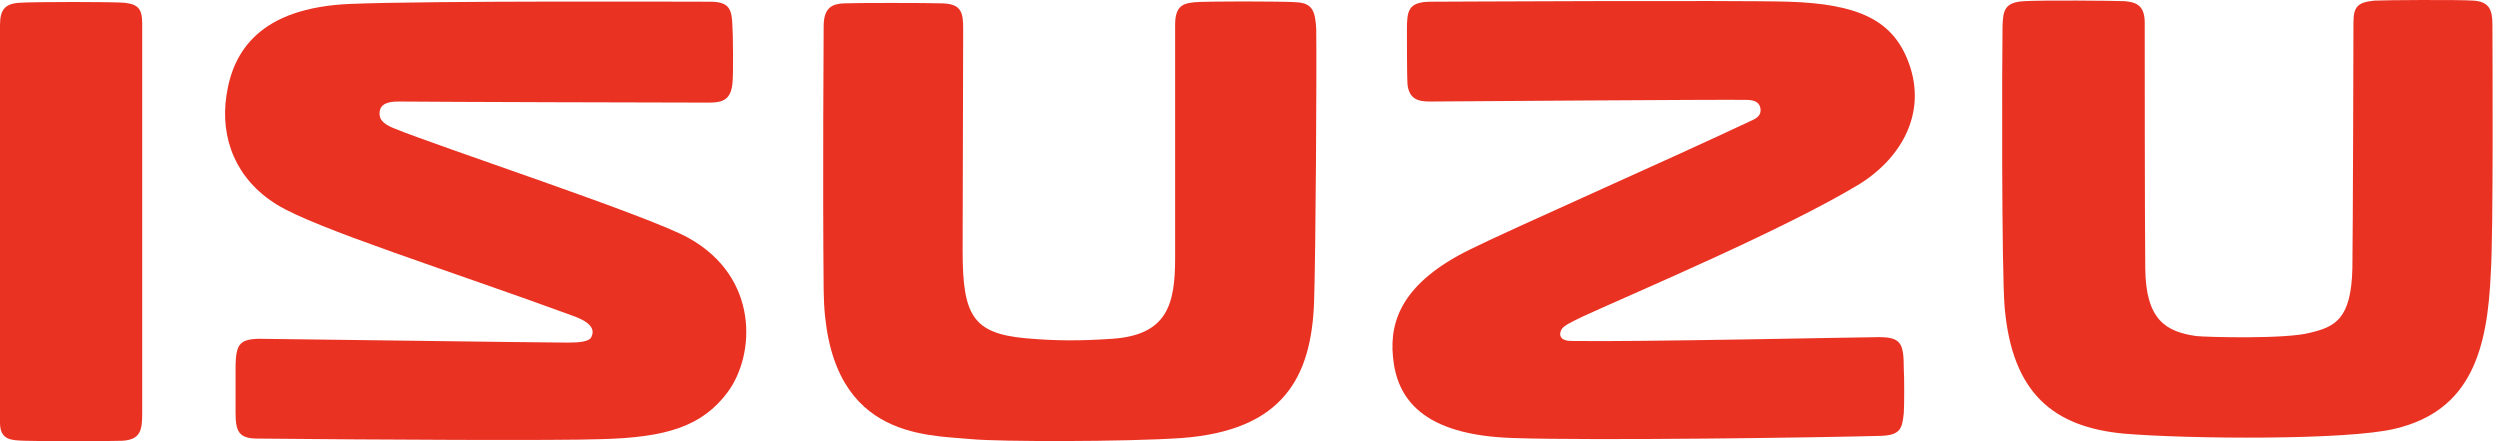
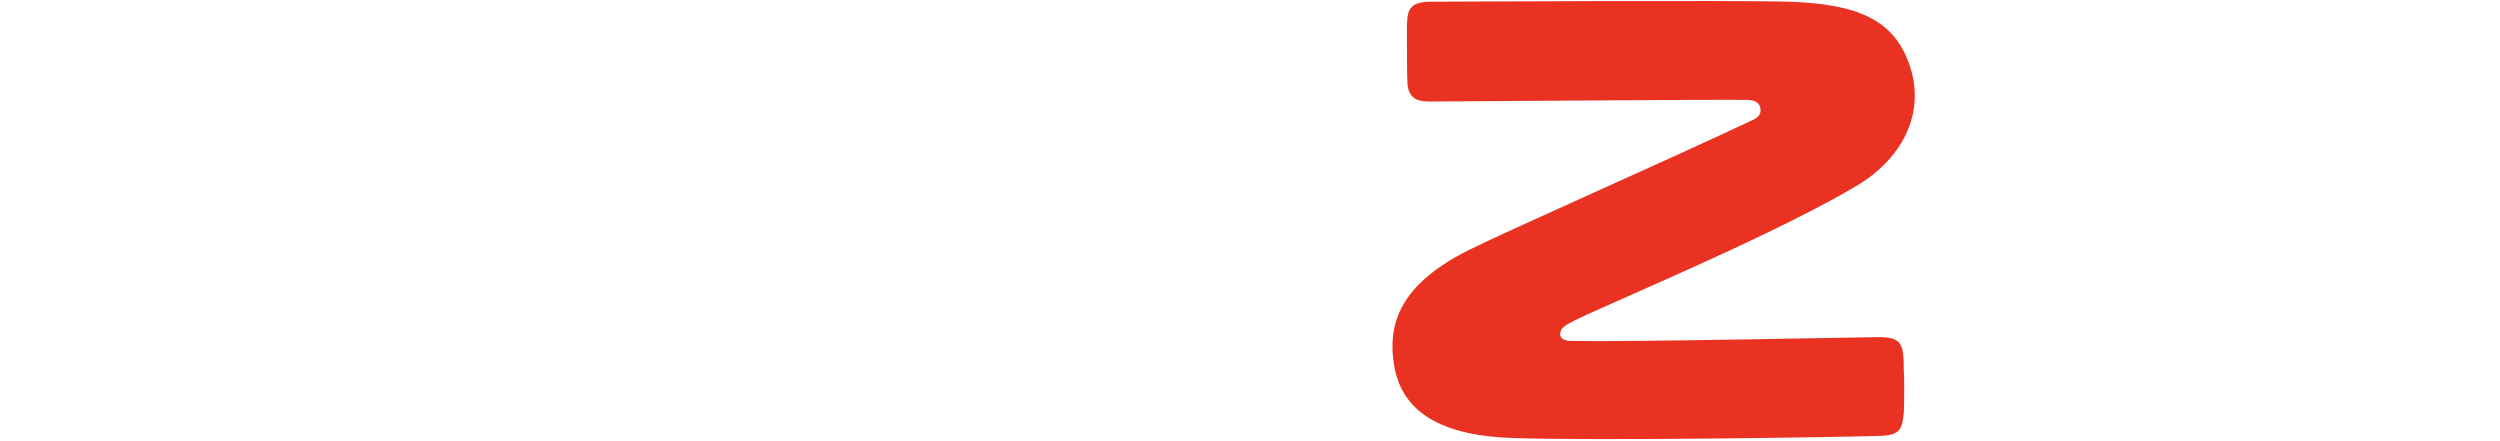
<svg xmlns="http://www.w3.org/2000/svg" width="272" height="48" viewBox="0 0 272 48" fill="none">
-   <path d="M13.603 0.306C12.61 0.187 3.503 0.187 2.043 0.306C0.525 0.424 0 1.077 0 2.739V45.997C0 47.955 1.343 47.896 2.686 47.955C3.62 48.015 12.318 48.015 13.311 47.955C15.354 47.837 15.471 46.709 15.471 44.929C15.471 41.843 15.471 5.646 15.471 2.561C15.471 1.077 15.12 0.484 13.603 0.306Z" fill="#EA3223" />
-   <path d="M79.164 42.674C82.2 38.58 82.608 30.154 74.902 25.881C70.524 23.448 47.58 15.912 42.851 13.954C41.508 13.42 41.158 12.826 41.333 11.996C41.567 11.046 42.851 11.046 43.435 11.046C43.961 11.046 48.631 11.106 77.179 11.165C78.755 11.165 79.514 10.75 79.689 9.088C79.806 8.257 79.748 3.392 79.689 2.857C79.631 0.959 79.339 0.187 77.237 0.187C74.902 0.187 46.88 0.069 38.122 0.425C28.256 0.84 25.337 5.587 24.637 10.394C23.936 15.081 25.687 19.532 30.124 22.262C34.328 24.872 48.923 29.442 62.35 34.367C64.51 35.138 64.686 35.969 64.335 36.681C64.102 37.156 63.109 37.274 61.825 37.274C58.497 37.274 29.832 36.859 28.139 36.859C26.038 36.918 25.687 37.512 25.629 39.767C25.629 40.301 25.629 44.276 25.629 44.87C25.629 46.947 25.979 47.718 28.023 47.718C40.166 47.837 61.066 47.956 65.445 47.778C72.567 47.599 76.42 46.353 79.164 42.674Z" fill="#EA3223" />
  <path d="M207.484 6.359C205.733 2.145 202.055 0.425 194.64 0.187C188.919 0.009 156.284 0.187 155.525 0.187C153.249 0.247 153.073 1.137 153.073 3.214C153.073 3.748 153.073 8.376 153.132 9.148C153.307 10.868 154.416 11.046 155.584 11.046C156.343 11.046 187.868 10.809 190.028 10.868C191.021 10.868 191.488 11.224 191.546 11.877C191.605 12.471 191.254 12.827 190.554 13.123C180.863 17.692 164.633 24.813 159.846 27.187C152.782 30.688 151.147 34.723 151.556 38.817C151.964 43.327 154.708 47.362 164.691 47.659C173.448 47.956 198.493 47.6 204.623 47.422C206.842 47.362 206.959 46.531 207.134 44.929C207.192 44.276 207.192 40.716 207.134 40.182C207.134 37.334 206.842 36.681 204.39 36.681C202.522 36.681 177.944 37.215 170.938 37.096C169.829 37.096 169.537 36.503 169.887 35.85C170.121 35.435 170.879 35.079 172.222 34.426C178.06 31.756 194.232 24.932 202.347 20.007C207.075 17.04 209.819 11.937 207.484 6.359Z" fill="#EA3223" />
-   <path d="M141.105 0.246C139.646 0.128 130.83 0.128 129.955 0.246C128.846 0.365 127.853 0.543 127.853 2.679C127.853 4.044 127.853 24.16 127.853 28.077C127.853 33.061 127.036 36.444 121.023 36.859C117.461 37.096 114.893 37.096 111.565 36.8C105.844 36.266 104.734 34.307 104.734 27.305C104.734 22.974 104.793 4.875 104.793 3.154C104.793 1.374 104.618 0.424 102.516 0.365C100.998 0.306 92.708 0.306 91.832 0.365C90.723 0.424 89.614 0.662 89.614 2.857C89.614 4.163 89.497 19.116 89.614 31.578C89.789 47.718 100.589 47.303 105.669 47.777C108.763 48.074 122.424 48.074 128.554 47.659C139.646 46.828 142.682 41.013 142.974 32.824C143.149 27.424 143.265 7.901 143.207 3.154C143.09 1.196 142.798 0.365 141.105 0.246Z" fill="#EA3223" />
-   <path d="M271.177 2.679C271.177 1.077 270.827 0.187 269.134 0.069C267.557 -0.05 259.092 0.009 258.333 0.069C256.523 0.247 256.056 0.721 256.056 2.442C256.056 3.807 255.998 25.347 255.94 29.145C255.823 34.782 254.013 35.554 251.328 36.206C248.642 36.918 240.06 36.681 238.951 36.562C235.623 36.088 233.463 34.782 233.405 29.204C233.346 23.804 233.346 4.282 233.346 2.501C233.346 0.781 232.646 0.247 231.186 0.128C229.902 0.069 222.079 0.009 220.211 0.128C218.051 0.247 217.934 1.196 217.876 2.857C217.817 6.121 217.759 29.56 218.109 33.477C218.926 42.734 223.363 46.472 231.128 47.184C238.309 47.778 255.414 47.896 260.552 46.65C268.9 44.692 270.651 37.986 271.002 29.62C271.294 25.229 271.177 4.697 271.177 2.679Z" fill="#EA3223" />
</svg>